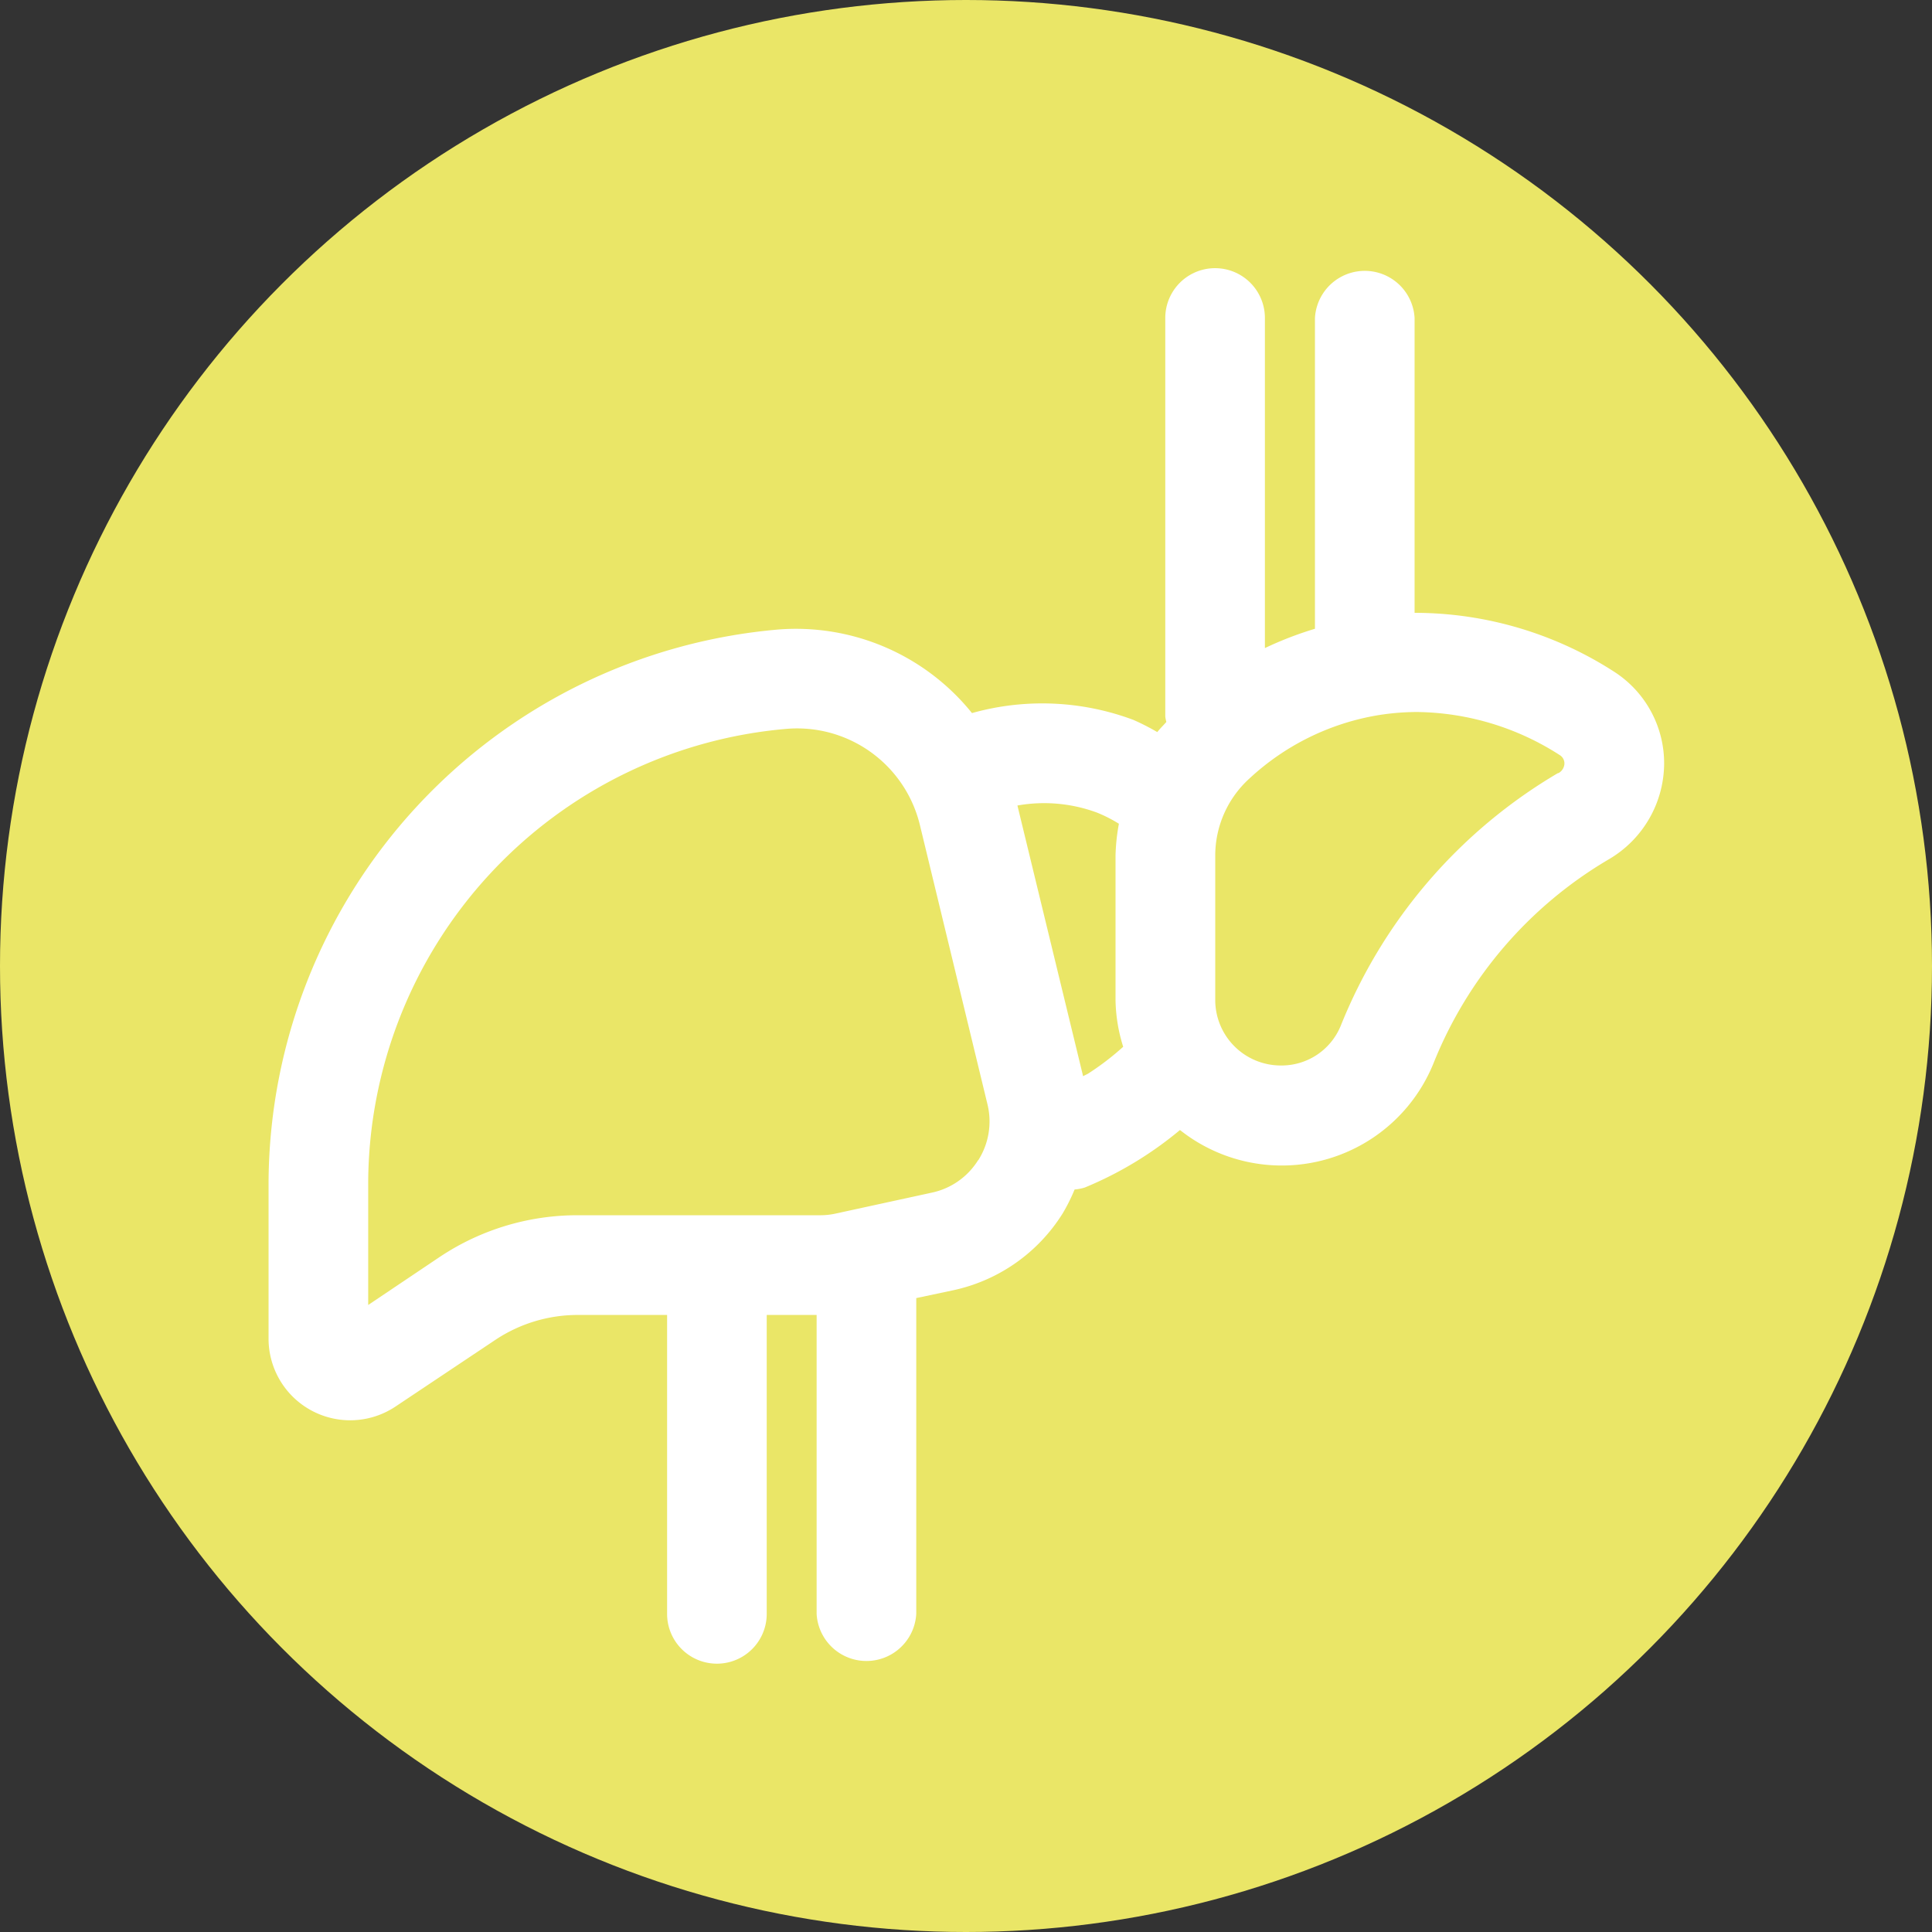
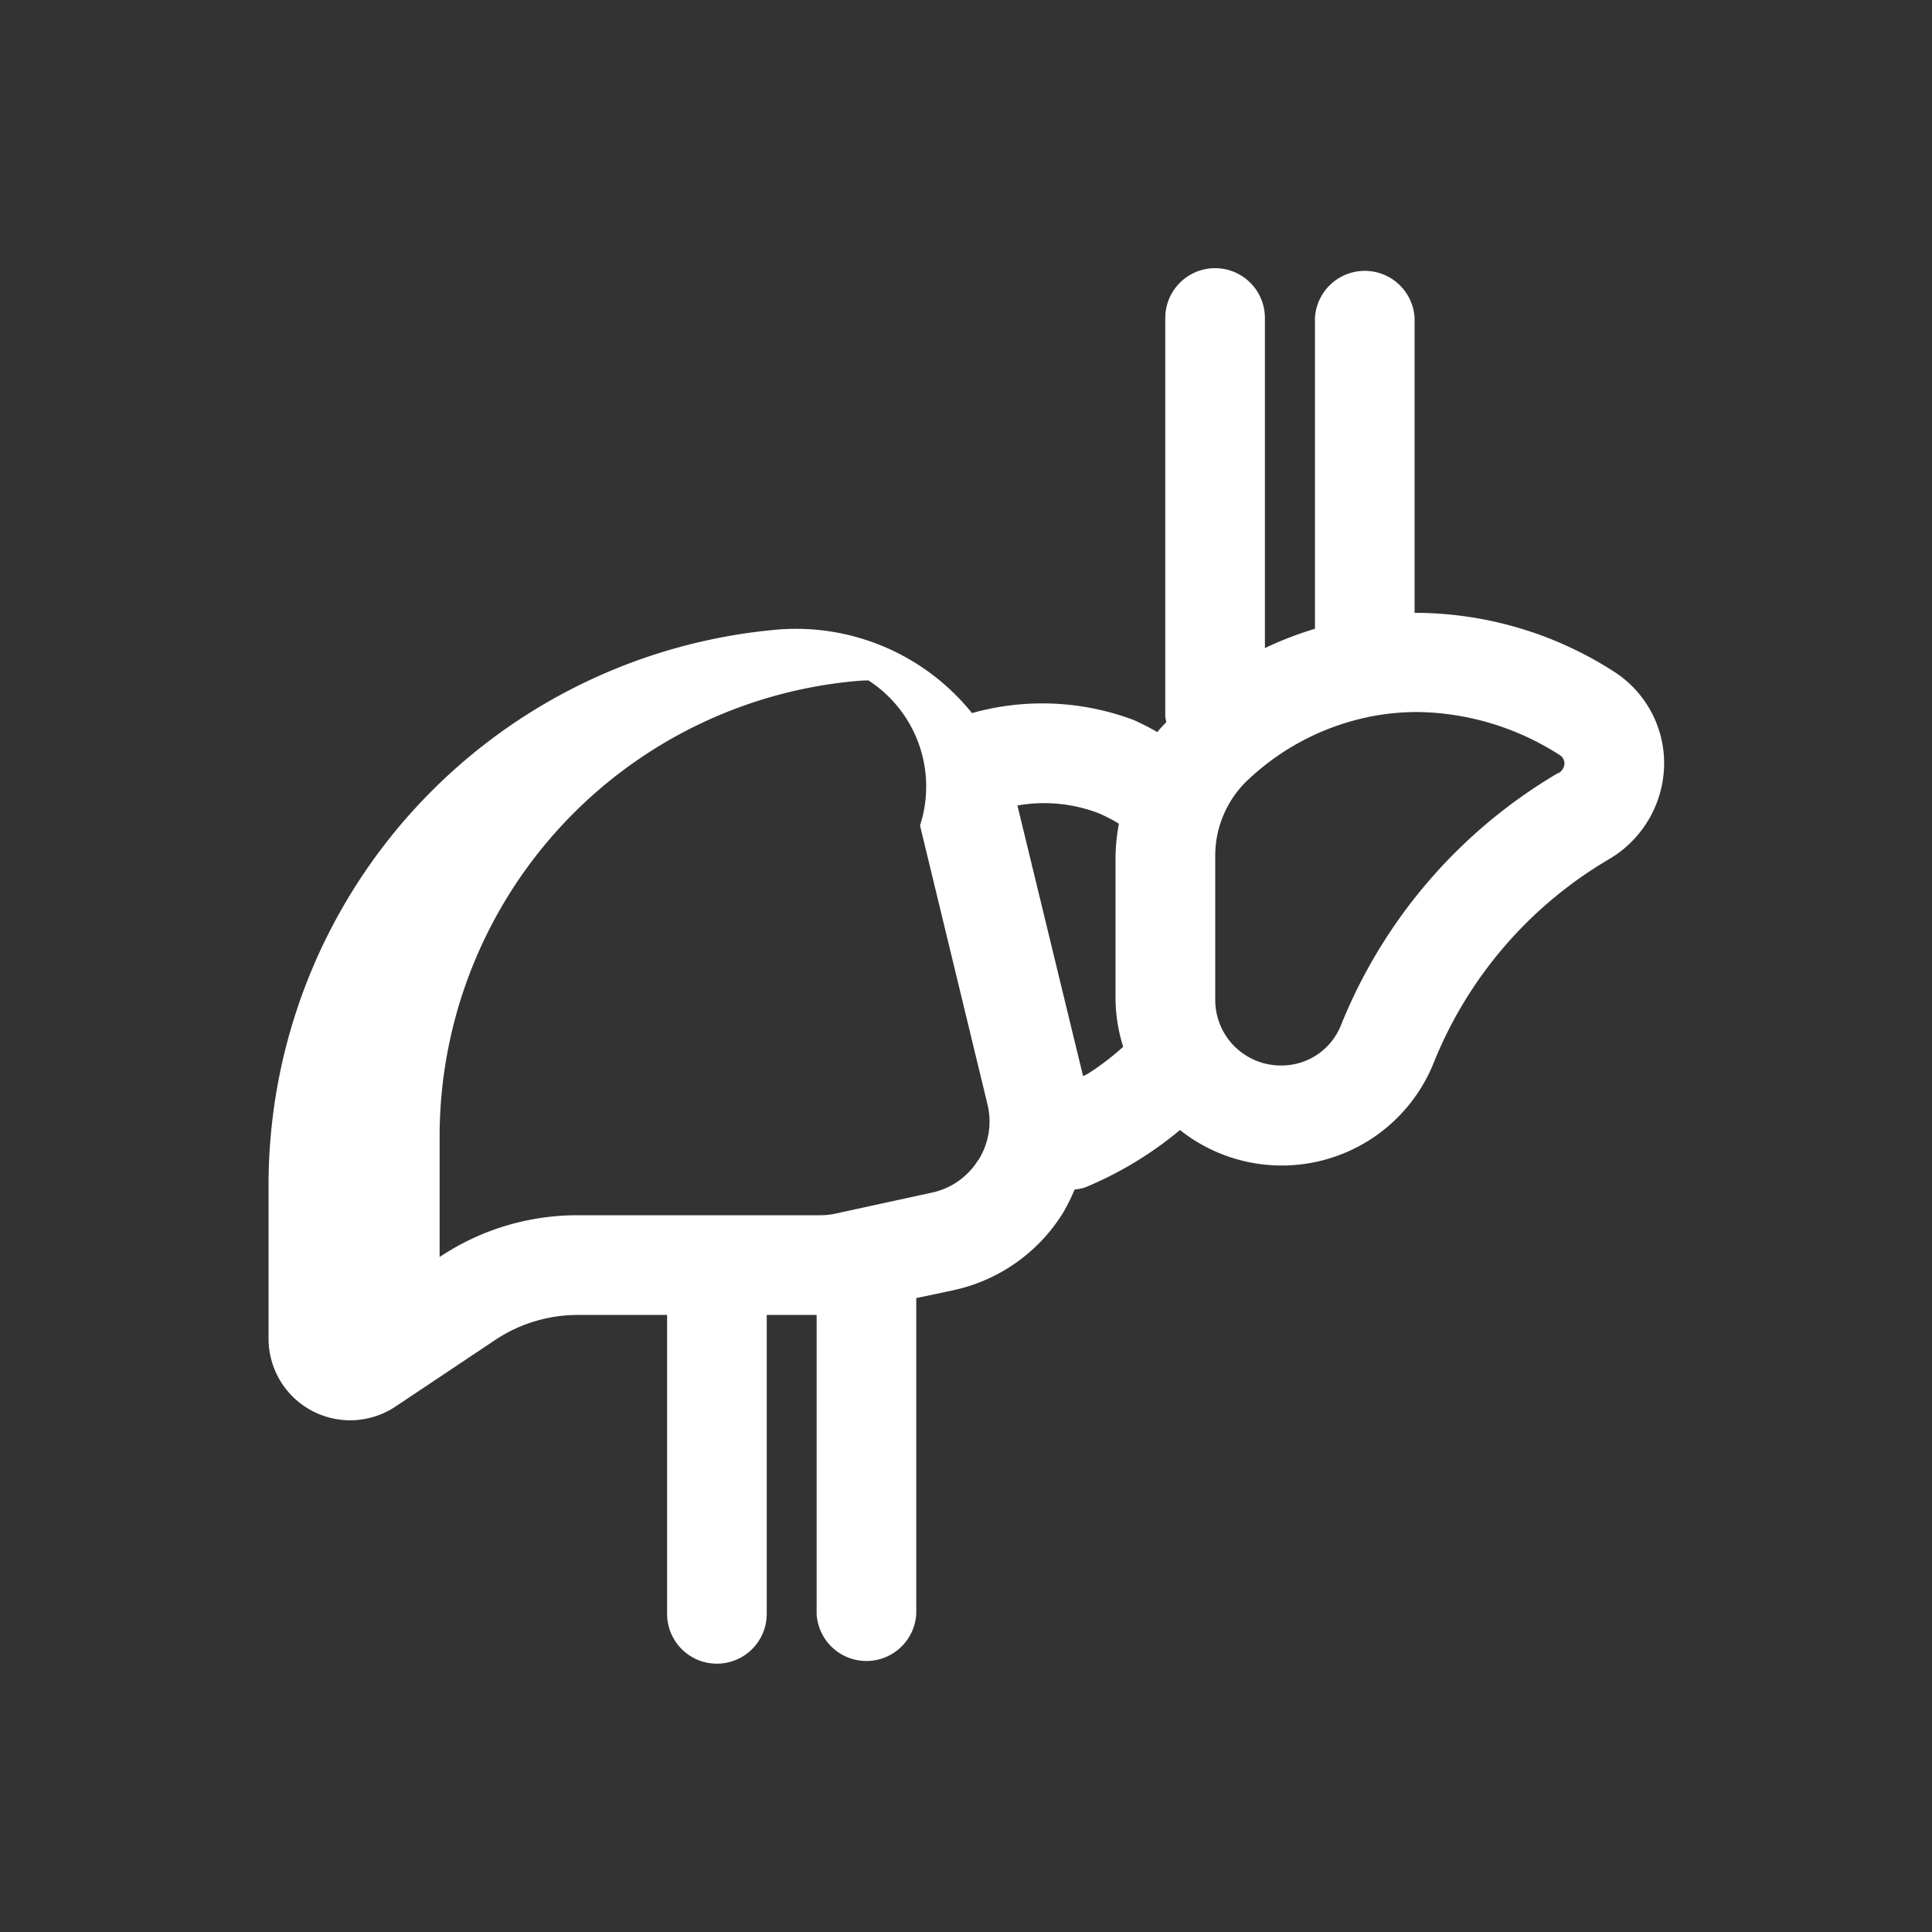
<svg xmlns="http://www.w3.org/2000/svg" id="Capa_1" data-name="Capa 1" viewBox="0 0 252.08 252.08">
  <rect x="0" y="0" width="252.08" height="252.08" fill="#333333" stroke="none" />
  <defs>
    <style>.cls-1{fill:#eae667;}.cls-2{fill:#fff;}</style>
  </defs>
-   <circle class="cls-1" cx="126.04" cy="126.04" r="126.04" />
-   <path class="cls-2" d="M212.53,89.58a48.06,48.06,0,0,0-26-7.66V43.45a6.51,6.51,0,0,0-13,0V84A46.1,46.1,0,0,0,167,86.52V43.45a6.5,6.5,0,0,0-13,0v52a5.57,5.57,0,0,0,.14.71c-.39.45-.82.85-1.18,1.32a32.13,32.13,0,0,0-3.09-1.58A33.93,33.93,0,0,0,128.78,95a29.48,29.48,0,0,0-25.31-10.9A72.77,72.77,0,0,0,37,156.23V176.6a10.65,10.65,0,0,0,16.58,8.87l13-8.68a19.4,19.4,0,0,1,10.78-3.26H89v39a6.5,6.5,0,0,0,13,0v-39h6.51v39a6.51,6.51,0,0,0,13,0v-41.2l4.72-1a22.38,22.38,0,0,0,14.39-10.06,23.71,23.71,0,0,0,1.55-3.11,6.22,6.22,0,0,0,1.34-.26,47.79,47.79,0,0,0,12.41-7.5A21.36,21.36,0,0,0,189,140.69a54.23,54.23,0,0,1,22.92-26.64,14.56,14.56,0,0,0,7.17-12.43A14.2,14.2,0,0,0,212.53,89.58ZM145.13,108a18.27,18.27,0,0,1,2.82,1.44,26,26,0,0,0-.44,4.13v18.86a21.35,21.35,0,0,0,1,6.11A35.51,35.51,0,0,1,144,142c-.23.15-.49.24-.72.38l-8.57-35.32A19.89,19.89,0,0,1,145.13,108Zm-15.54,45.32a9.41,9.41,0,0,1-6.09,4.26L111,160.3a9.26,9.26,0,0,1-2,.22H77.32a32.33,32.33,0,0,0-18,5.45L50,172.23v-16a59.69,59.69,0,0,1,54.57-59.17q.7-.06,1.38-.06A16.48,16.48,0,0,1,122,109.67L130.79,146A9.44,9.44,0,0,1,129.59,153.36Zm75.68-50.51a67.28,67.28,0,0,0-28.38,33,8.34,8.34,0,0,1-7.83,5.17,8.55,8.55,0,0,1-8.54-8.54V113.61A13.59,13.59,0,0,1,165,103.52a32.53,32.53,0,0,1,16.23-8.15,32.06,32.06,0,0,1,5.65-.51,35.09,35.09,0,0,1,18.65,5.66,1.28,1.28,0,0,1,.55,1.1A1.49,1.49,0,0,1,205.27,102.85Z" transform="translate(-1.96 -1.96)" />
+   <path class="cls-2" d="M212.53,89.58a48.06,48.06,0,0,0-26-7.66V43.45a6.51,6.51,0,0,0-13,0V84A46.1,46.1,0,0,0,167,86.52V43.45a6.5,6.5,0,0,0-13,0v52a5.57,5.57,0,0,0,.14.71c-.39.45-.82.85-1.18,1.32a32.13,32.13,0,0,0-3.09-1.58A33.93,33.93,0,0,0,128.78,95a29.48,29.48,0,0,0-25.31-10.9A72.77,72.77,0,0,0,37,156.23V176.6a10.65,10.65,0,0,0,16.58,8.87l13-8.68a19.4,19.4,0,0,1,10.78-3.26H89v39a6.5,6.5,0,0,0,13,0v-39h6.51v39a6.51,6.51,0,0,0,13,0v-41.2l4.72-1a22.38,22.38,0,0,0,14.39-10.06,23.71,23.71,0,0,0,1.55-3.11,6.22,6.22,0,0,0,1.34-.26,47.79,47.79,0,0,0,12.41-7.5A21.36,21.36,0,0,0,189,140.69a54.23,54.23,0,0,1,22.92-26.64,14.56,14.56,0,0,0,7.17-12.43A14.2,14.2,0,0,0,212.53,89.58ZM145.13,108a18.27,18.27,0,0,1,2.82,1.44,26,26,0,0,0-.44,4.13v18.86a21.35,21.35,0,0,0,1,6.11A35.51,35.51,0,0,1,144,142c-.23.15-.49.24-.72.38l-8.57-35.32A19.89,19.89,0,0,1,145.13,108Zm-15.54,45.32a9.41,9.41,0,0,1-6.09,4.26L111,160.3a9.26,9.26,0,0,1-2,.22H77.32a32.33,32.33,0,0,0-18,5.45v-16a59.69,59.69,0,0,1,54.57-59.17q.7-.06,1.38-.06A16.48,16.48,0,0,1,122,109.67L130.79,146A9.44,9.44,0,0,1,129.59,153.36Zm75.68-50.51a67.28,67.28,0,0,0-28.38,33,8.34,8.34,0,0,1-7.83,5.17,8.55,8.55,0,0,1-8.54-8.54V113.61A13.59,13.59,0,0,1,165,103.52a32.53,32.53,0,0,1,16.23-8.15,32.06,32.06,0,0,1,5.65-.51,35.09,35.09,0,0,1,18.65,5.66,1.28,1.28,0,0,1,.55,1.1A1.49,1.49,0,0,1,205.27,102.85Z" transform="translate(-1.96 -1.96)" />
</svg>